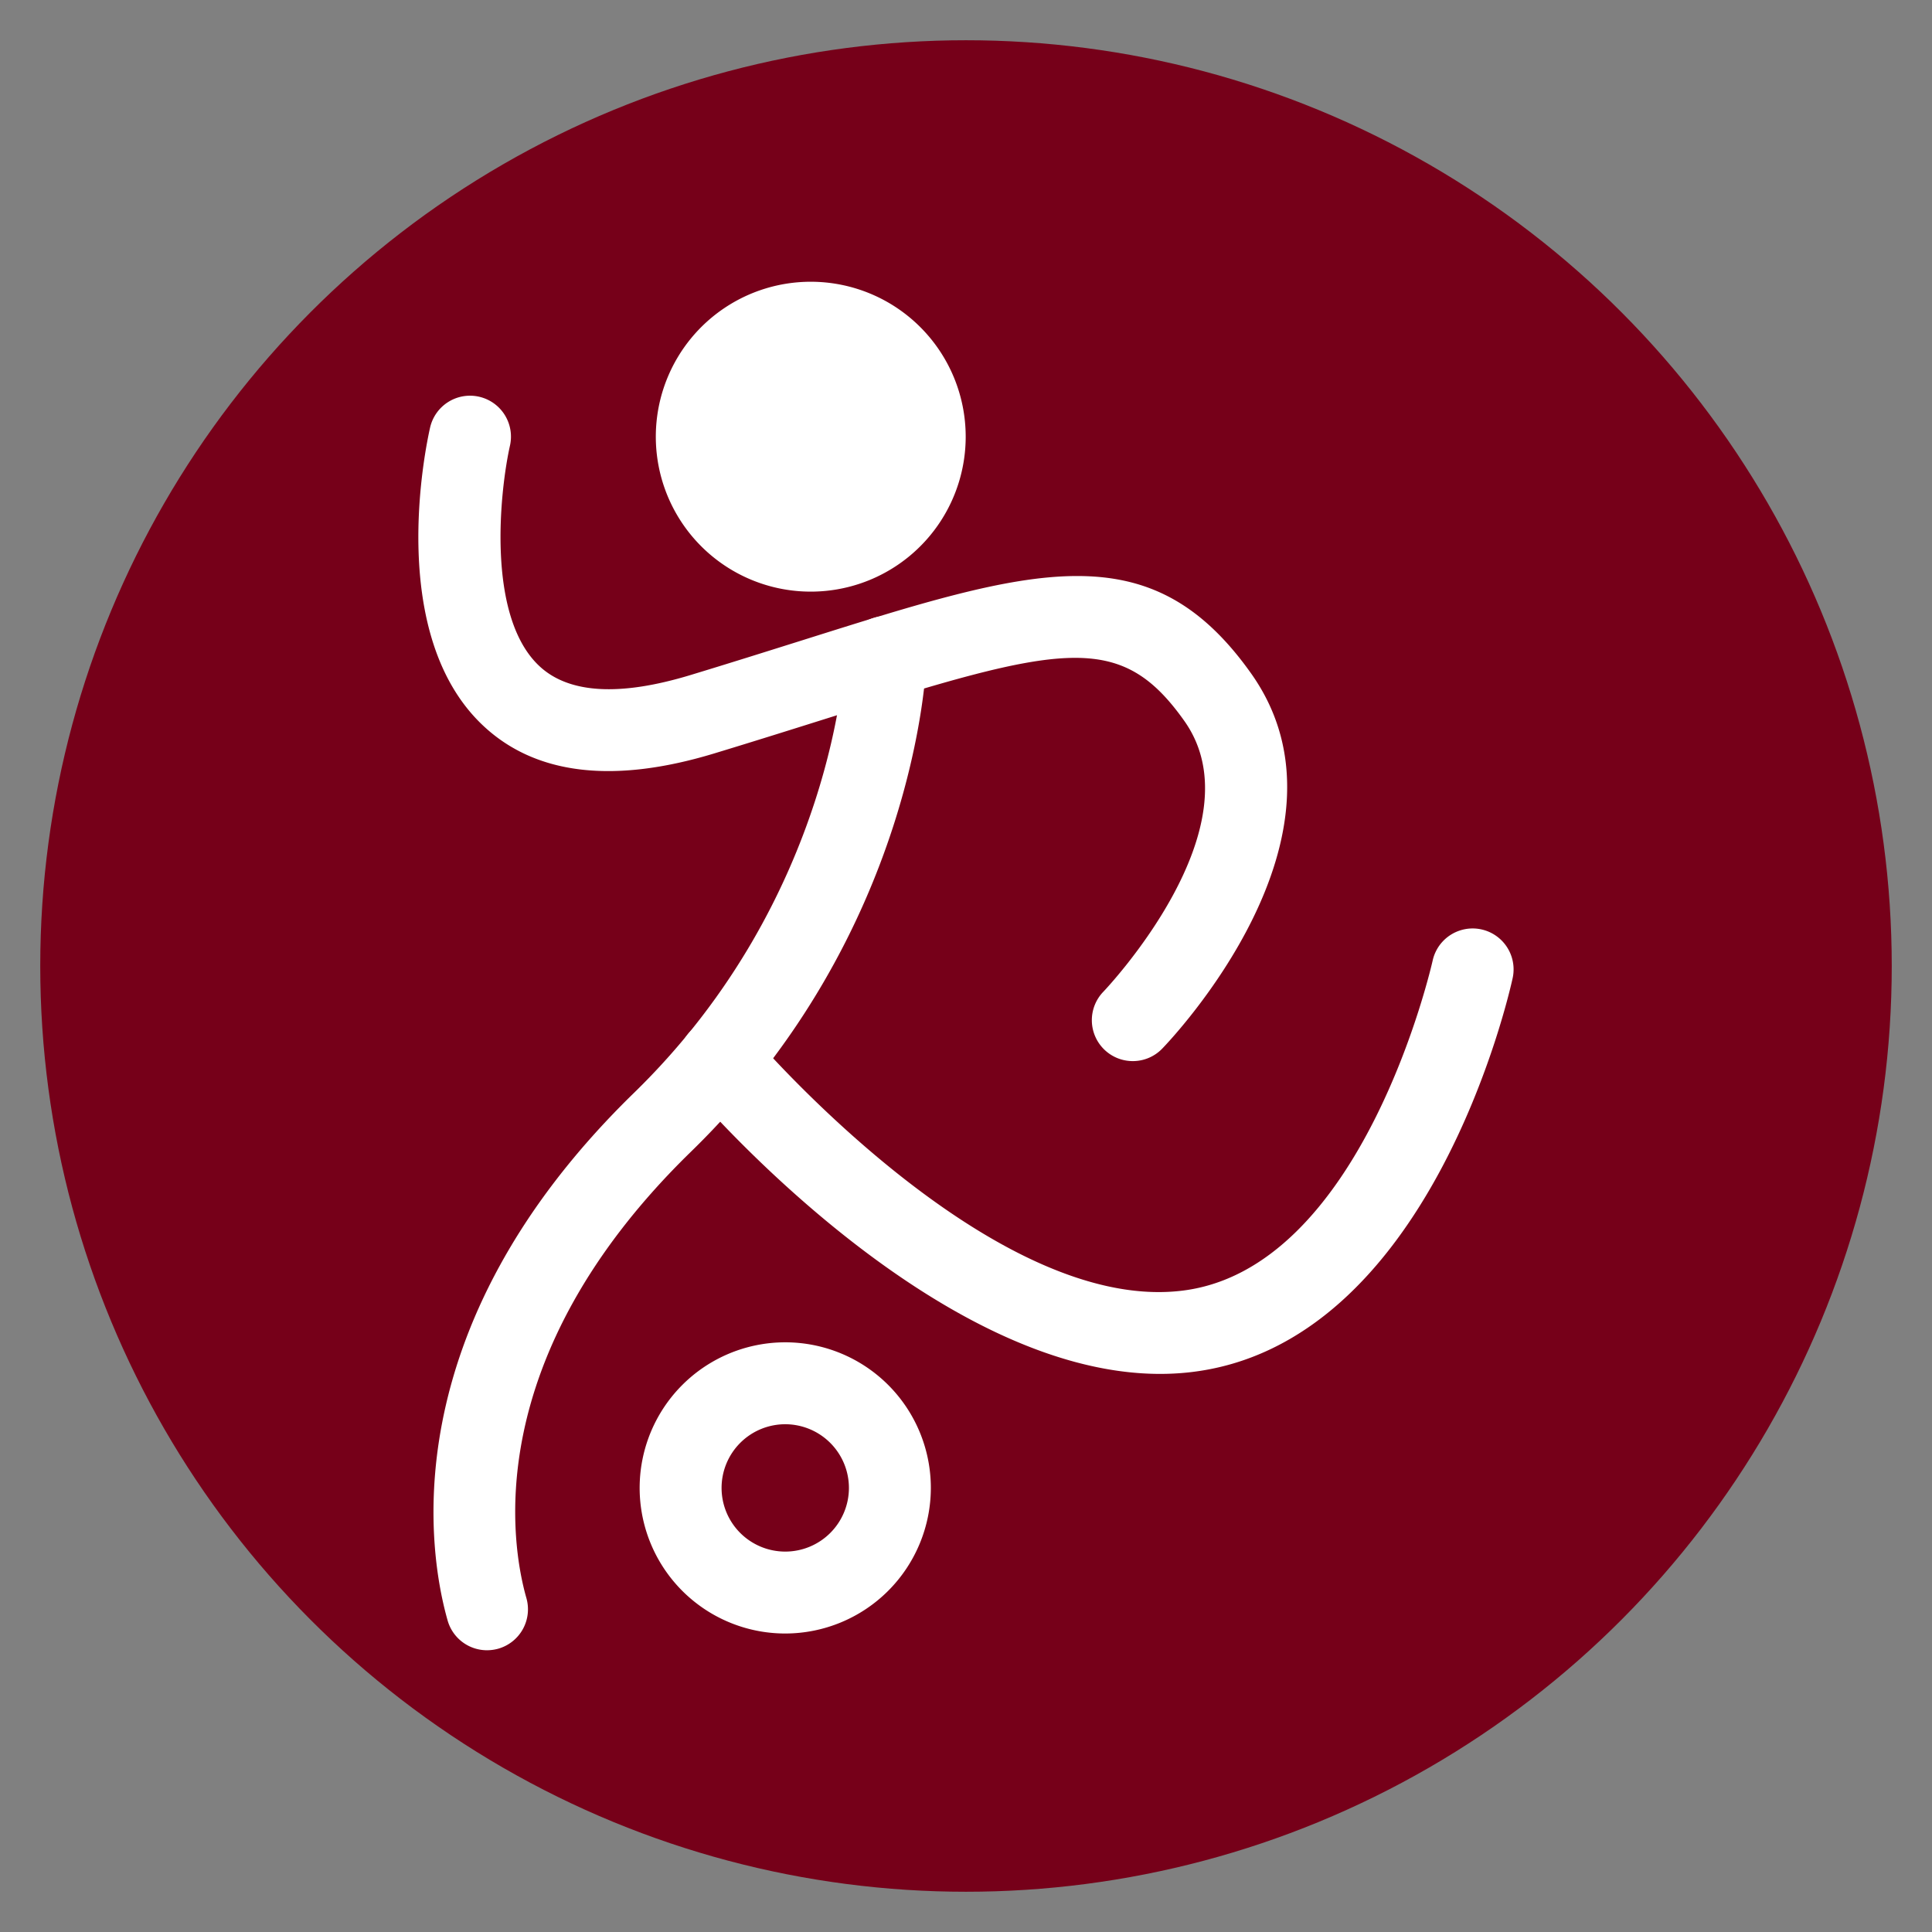
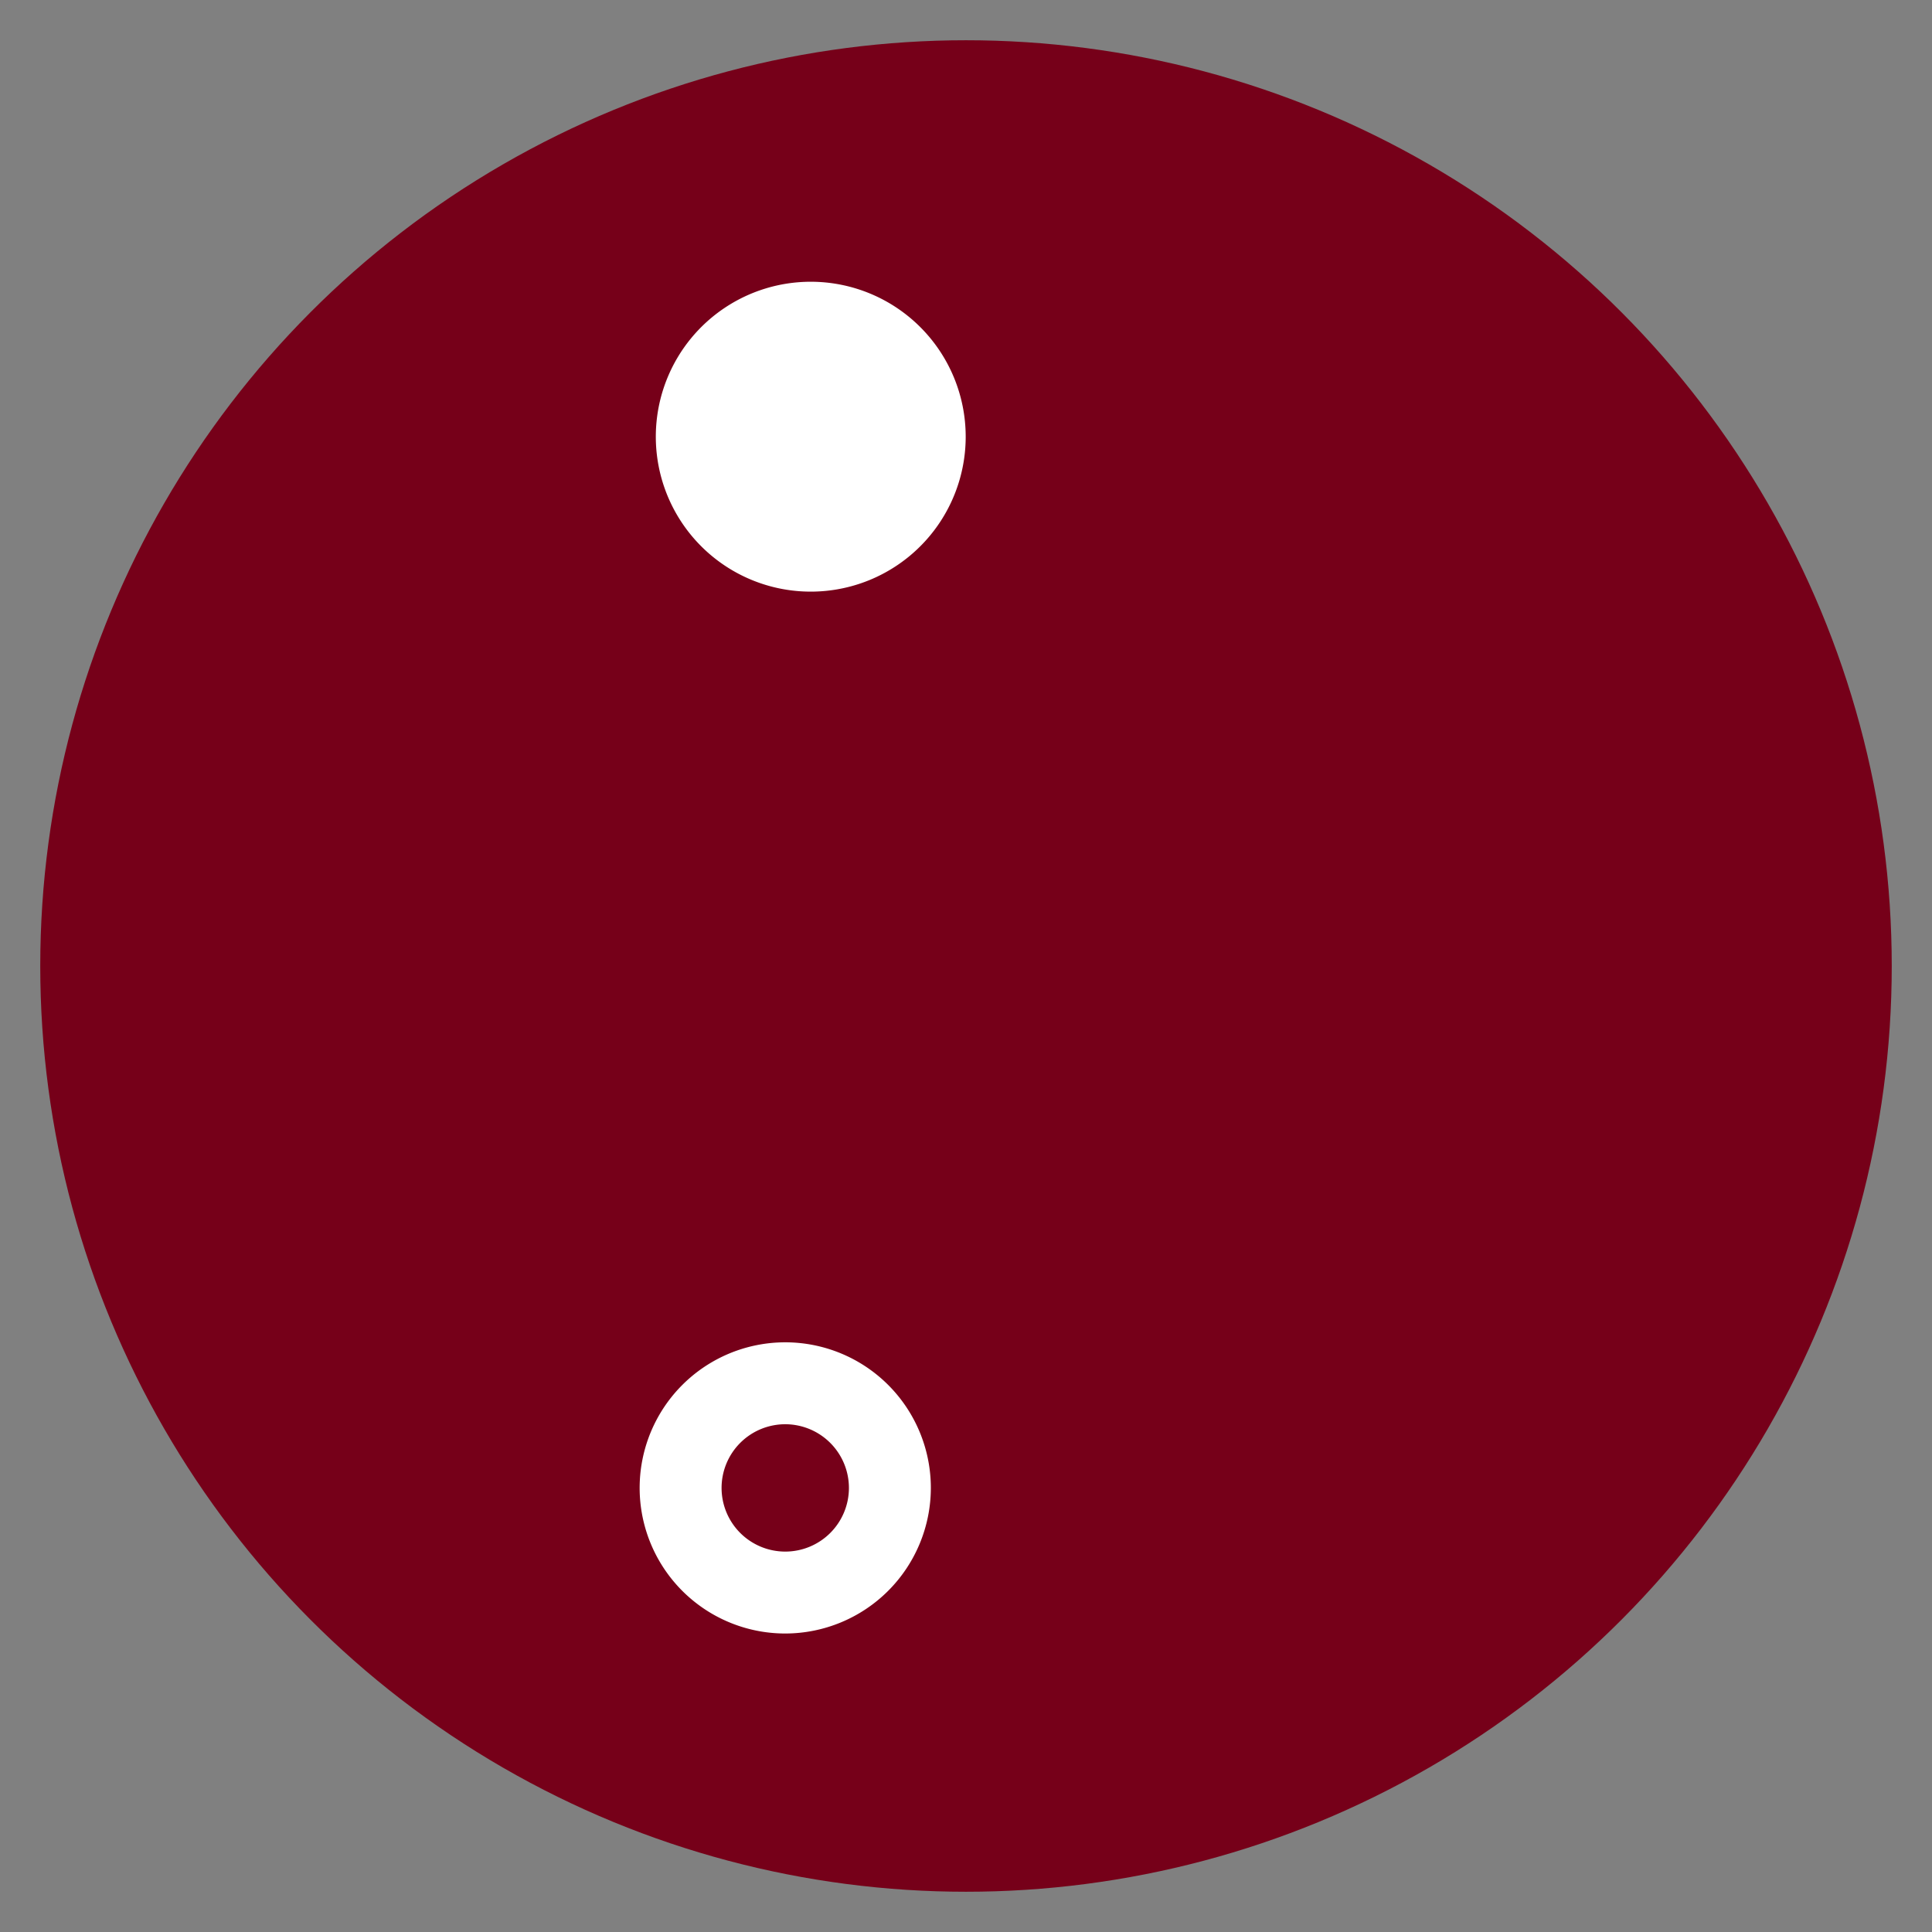
<svg xmlns="http://www.w3.org/2000/svg" id="Layer_1" data-name="Layer 1" width="1200" height="1200" viewBox="0 0 1200 1200">
  <rect x="0" y="0" width="1200" height="1200" fill="#808080" stroke="none" />
  <defs>
    <style>
      .cls-1 {
        fill: #760019;
      }

      .cls-2 {
        fill: #fff;
      }
    </style>
  </defs>
  <title>Artboard 8</title>
  <circle class="cls-1" cx="600" cy="600" r="575" />
  <g>
-     <path class="cls-2" d="M703.604,659.07a25.417,25.417,0,0,1-18.248-43.134c.947-.994,97.114-102.018,50.257-168.141-39.895-56.294-75.93-47.574-222.169-1.526-21.255,6.684-44.452,13.993-69.87,21.717-62.538,18.965-110.714,13.275-143.163-16.976-60.502-56.317-36.241-172.373-33.28-185.418a25.433,25.433,0,0,1,49.609,11.24C310.565,304.425,301.776,382.852,335.127,413.82c18.248,16.976,49.748,18.803,93.691,5.481,25.21-7.655,48.222-14.918,69.338-21.555,143.88-45.354,216.11-68.089,278.995,20.63,71.188,100.538-50.096,227.603-55.3,232.969a25.338,25.338,0,0,1-18.247,7.725" />
-     <path class="cls-2" d="M302.482,1025a25.436,25.436,0,0,1-24.447-18.456C266.772,967.087,241.771,826.793,393.837,678.75c124.869-121.584,130.766-269.858,130.812-271.338.44-14.039,12.259-25.279,26.204-24.655a25.449,25.449,0,0,1,24.655,26.204c-.209,6.892-6.731,170.454-146.193,306.239-131.853,128.361-111.685,244.741-102.364,277.375a25.441,25.441,0,0,1-17.462,31.454A26.257,26.257,0,0,1,302.482,1025" />
-     <path class="cls-2" d="M720.569,853.353c-140.387,0-286.65-170.939-293.056-178.502a25.445,25.445,0,0,1,38.855-32.865c1.457,1.735,147.533,172.674,266.251,159.861,113.72-11.957,156.807-203.365,157.246-205.285a25.432,25.432,0,0,1,49.703,10.801c-2.013,9.344-51.368,229.268-201.631,245.088a167.355,167.355,0,0,1-17.369.902" />
    <path class="cls-2" d="M599.81,271.236A96.236,96.236,0,1,1,503.574,175a96.238,96.238,0,0,1,96.236,96.236" />
    <path class="cls-2" d="M487.734,884.62a39.549,39.549,0,1,0,39.548,39.549,39.59,39.59,0,0,0-39.548-39.549m0,129.98a90.431,90.431,0,1,1,90.43-90.431,90.514,90.514,0,0,1-90.43,90.431" />
  </g>
</svg>